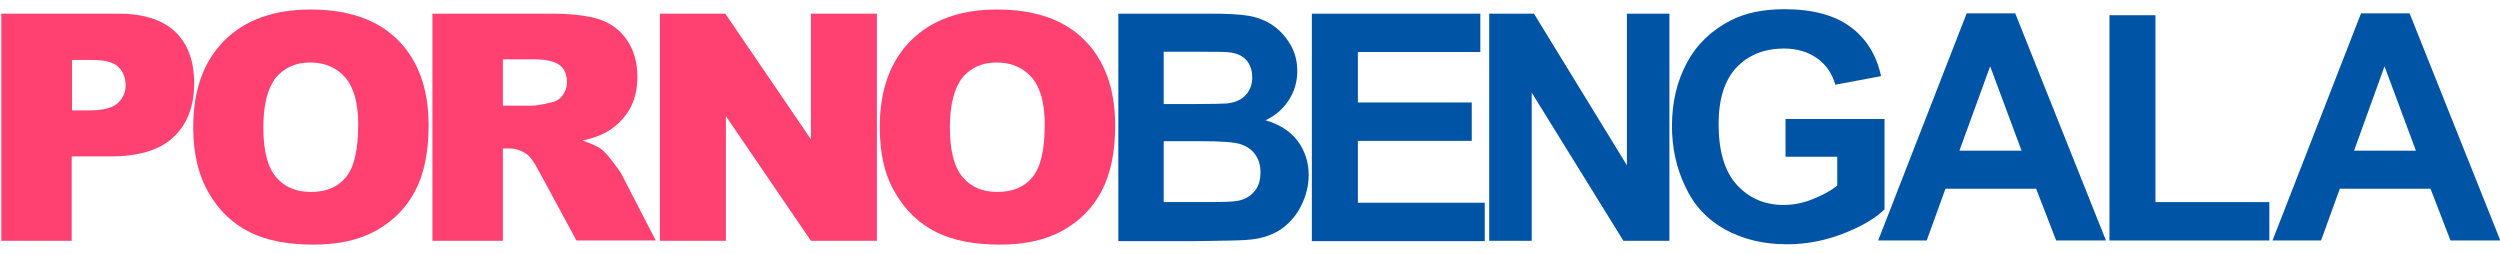
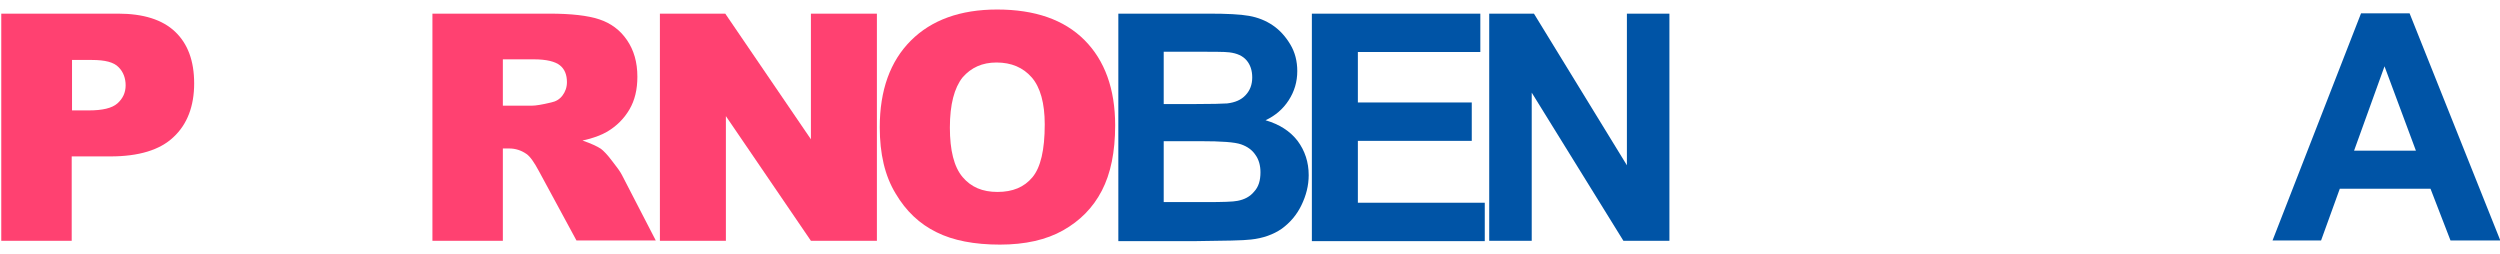
<svg xmlns="http://www.w3.org/2000/svg" version="1.1" id="Camada_1" x="0px" y="0px" viewBox="0 0 788 80" enable-background="new 0 0 788 80" xml:space="preserve">
  <g>
    <path fill="#FF4171" d="M0.4,4.3h36.8c8,0,14,1.9,18,5.7c4,3.8,6,9.2,6,16.3c0,7.2-2.2,12.9-6.5,16.9c-4.3,4.1-11,6.1-19.9,6.1   H22.6v26.6H0.4V4.3z M22.6,34.8H28c4.3,0,7.3-0.7,9-2.2c1.7-1.5,2.6-3.4,2.6-5.7c0-2.2-0.7-4.2-2.2-5.7c-1.5-1.6-4.3-2.3-8.4-2.3   h-6.3V34.8z" />
-     <path fill="#FF4171" d="M60.9,40.1c0-11.7,3.3-20.8,9.8-27.3C77.2,6.3,86.3,3,97.9,3c11.9,0,21.1,3.2,27.5,9.6s9.7,15.4,9.7,26.9   c0,8.4-1.4,15.2-4.2,20.6c-2.8,5.4-6.9,9.5-12.2,12.5s-12,4.5-19.9,4.5c-8.1,0-14.8-1.3-20-3.9c-5.3-2.6-9.6-6.6-12.9-12.2   C62.6,55.4,60.9,48.5,60.9,40.1z M83,40.2c0,7.2,1.3,12.4,4,15.6c2.7,3.2,6.3,4.7,11,4.7c4.8,0,8.4-1.5,11-4.6   c2.6-3.1,3.9-8.6,3.9-16.7c0-6.7-1.4-11.7-4.1-14.8c-2.7-3.1-6.4-4.7-11.1-4.7c-4.5,0-8,1.6-10.7,4.7C84.4,27.7,83,32.9,83,40.2z" />
    <path fill="#FF4171" d="M136.3,75.8V4.3h36.9c6.8,0,12.1,0.6,15.7,1.8s6.5,3.3,8.7,6.5c2.2,3.2,3.3,7,3.3,11.6   c0,4-0.8,7.4-2.5,10.3s-4,5.2-7,7c-1.9,1.1-4.5,2.1-7.8,2.8c2.6,0.9,4.6,1.8,5.8,2.6c0.8,0.6,2,1.8,3.5,3.8   c1.5,1.9,2.6,3.4,3.1,4.4l10.7,20.7h-25L169.9,54c-1.5-2.8-2.8-4.7-4-5.5c-1.6-1.1-3.4-1.7-5.4-1.7h-2v29.1H136.3z M158.5,33.3h9.3   c1,0,3-0.3,5.9-1c1.5-0.3,2.7-1,3.6-2.2c0.9-1.2,1.4-2.6,1.4-4.2c0-2.3-0.7-4.1-2.2-5.3c-1.5-1.2-4.2-1.9-8.3-1.9h-9.7V33.3z" />
    <path fill="#FF4171" d="M207.9,4.3h20.7l27,39.6V4.3h20.8v71.6h-20.8l-26.8-39.3v39.3h-20.8V4.3z" />
    <path fill="#FF4171" d="M277.3,40.1c0-11.7,3.3-20.8,9.8-27.3c6.5-6.5,15.6-9.8,27.2-9.8c11.9,0,21.1,3.2,27.5,9.6   s9.7,15.4,9.7,26.9c0,8.4-1.4,15.2-4.2,20.6c-2.8,5.4-6.9,9.5-12.2,12.5s-12,4.5-19.9,4.5c-8.1,0-14.8-1.3-20-3.9   c-5.3-2.6-9.6-6.6-12.9-12.2C278.9,55.4,277.3,48.5,277.3,40.1z M299.4,40.2c0,7.2,1.3,12.4,4,15.6c2.7,3.2,6.3,4.7,11,4.7   c4.8,0,8.4-1.5,11-4.6c2.6-3.1,3.9-8.6,3.9-16.7c0-6.7-1.4-11.7-4.1-14.8c-2.7-3.1-6.4-4.7-11.1-4.7c-4.5,0-8,1.6-10.7,4.7   C300.8,27.7,299.4,32.9,299.4,40.2z" />
    <path fill="#0054A6" d="M352.4,4.3H381c5.7,0,9.9,0.2,12.7,0.7c2.8,0.5,5.3,1.5,7.5,3c2.2,1.5,4,3.5,5.5,6s2.2,5.3,2.2,8.4   c0,3.4-0.9,6.4-2.7,9.2c-1.8,2.8-4.3,4.9-7.3,6.3c4.4,1.3,7.7,3.4,10.1,6.5c2.3,3.1,3.5,6.7,3.5,10.8c0,3.3-0.8,6.4-2.3,9.5   s-3.6,5.5-6.2,7.4c-2.6,1.8-5.9,3-9.7,3.4c-2.4,0.3-8.2,0.4-17.4,0.5h-24.4V4.3z M366.8,16.2v16.6h9.5c5.6,0,9.1-0.1,10.5-0.2   c2.5-0.3,4.4-1.1,5.8-2.6s2.1-3.3,2.1-5.6c0-2.2-0.6-4-1.8-5.4c-1.2-1.4-3-2.2-5.4-2.5c-1.4-0.2-5.6-0.2-12.4-0.2H366.8z    M366.8,44.6v19.1h13.4c5.2,0,8.5-0.1,9.9-0.4c2.1-0.4,3.9-1.3,5.2-2.9c1.4-1.5,2-3.5,2-6.1c0-2.1-0.5-4-1.6-5.5   c-1-1.5-2.5-2.6-4.5-3.3c-2-0.7-6.2-1-12.8-1H366.8z" />
    <path fill="#0054A6" d="M413.5,75.8V4.3h53.1v12.1H428v15.9h35.9v12.1H428v19.5h40v12.1H413.5z" />
    <path fill="#0054A6" d="M469.4,75.8V4.3h14.1l29.3,47.8V4.3h13.4v71.6h-14.5l-28.9-46.7v46.7H469.4z" />
-     <path fill="#0054A6" d="M562.8,49.5V37.5H594V66c-3,2.9-7.4,5.5-13.2,7.7c-5.7,2.2-11.6,3.3-17.5,3.3c-7.5,0-14-1.6-19.6-4.7   c-5.6-3.1-9.8-7.6-12.5-13.5c-2.8-5.8-4.2-12.2-4.2-19.1c0-7.5,1.6-14.1,4.7-19.9c3.1-5.8,7.7-10.2,13.7-13.3   c4.6-2.4,10.3-3.6,17.1-3.6c8.9,0,15.8,1.9,20.8,5.6c5,3.7,8.2,8.9,9.6,15.5l-14.4,2.7c-1-3.5-2.9-6.3-5.7-8.3   c-2.8-2-6.3-3.1-10.4-3.1c-6.3,0-11.3,2-15.1,6c-3.7,4-5.6,9.9-5.6,17.8c0,8.5,1.9,14.9,5.7,19.1c3.8,4.2,8.7,6.4,14.8,6.4   c3,0,6.1-0.6,9.1-1.8c3-1.2,5.7-2.6,7.8-4.3v-9.1H562.8z" />
-     <path fill="#0054A6" d="M663.8,75.8h-15.7l-6.3-16.3h-28.6l-5.9,16.3H592l27.9-71.6h15.3L663.8,75.8z M637.2,47.5l-9.9-26.6   l-9.7,26.6H637.2z" />
-     <path fill="#0054A6" d="M664.9,75.8v-71h14.5v58.9h35.9v12.1H664.9z" />
    <path fill="#0054A6" d="M788.1,75.8h-15.7l-6.3-16.3h-28.6l-5.9,16.3h-15.3l27.9-71.6h15.3L788.1,75.8z M761.5,47.5l-9.9-26.6   L742,47.5H761.5z" />
  </g>
</svg>